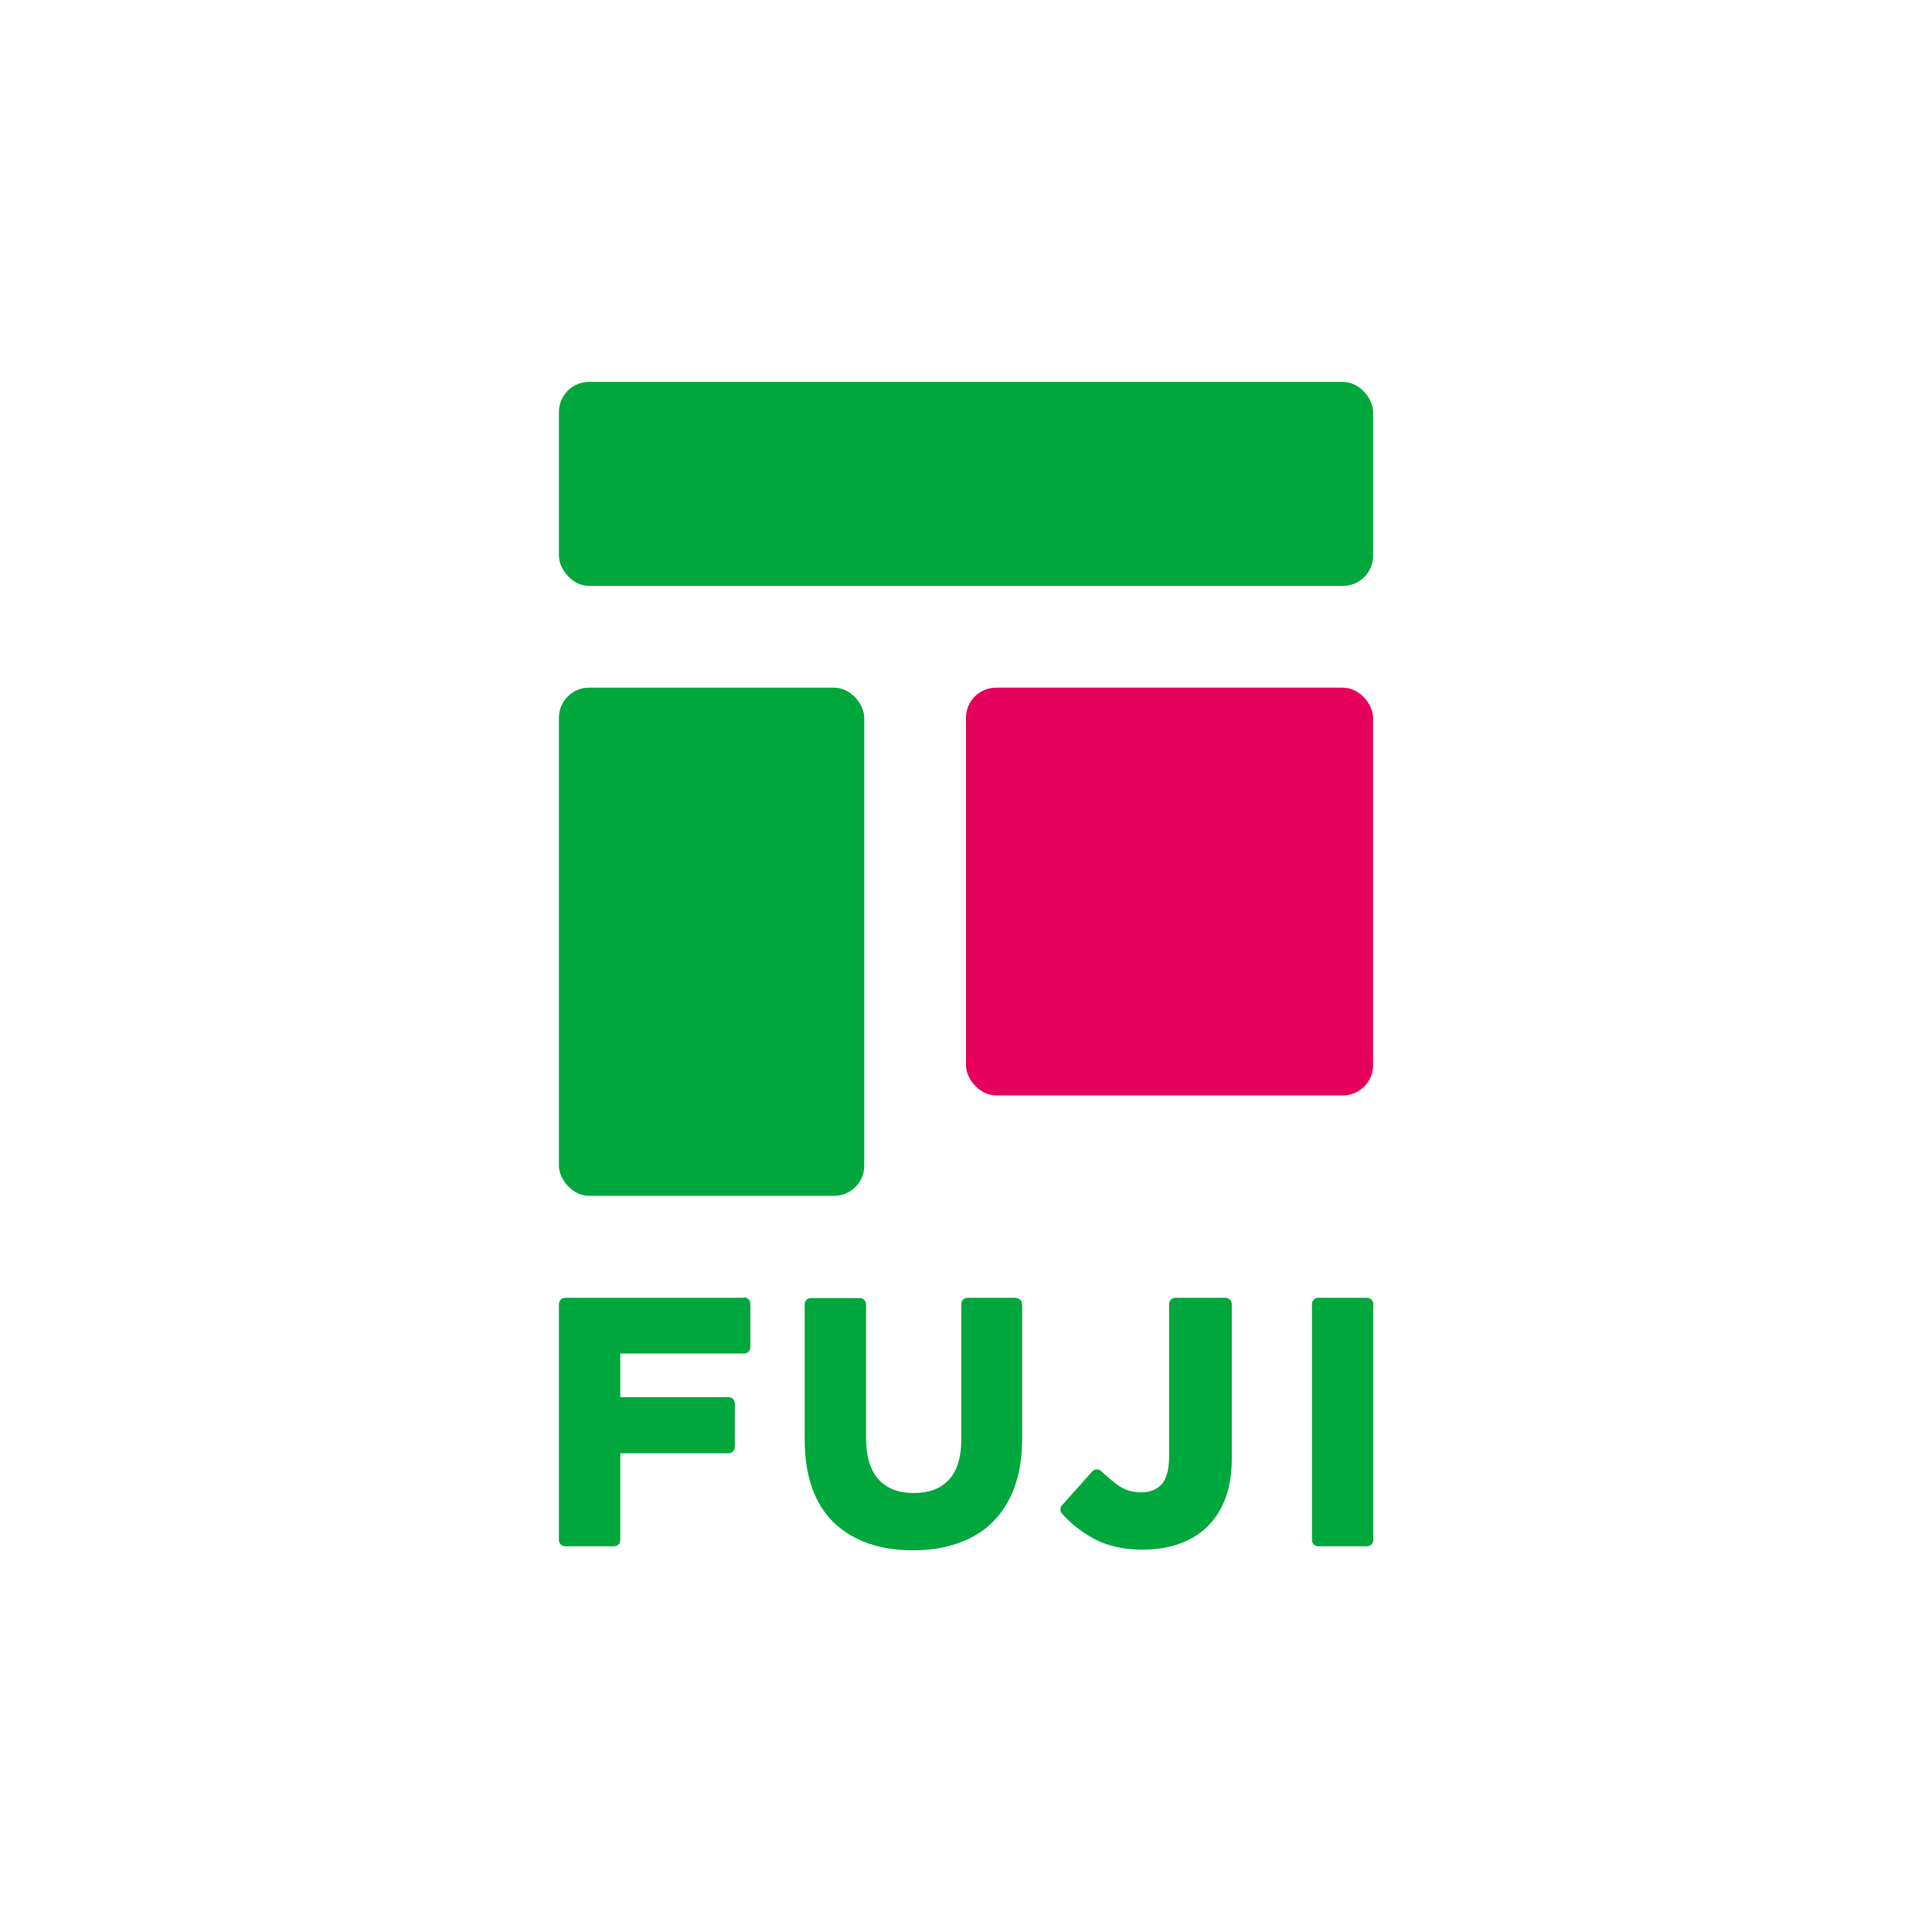
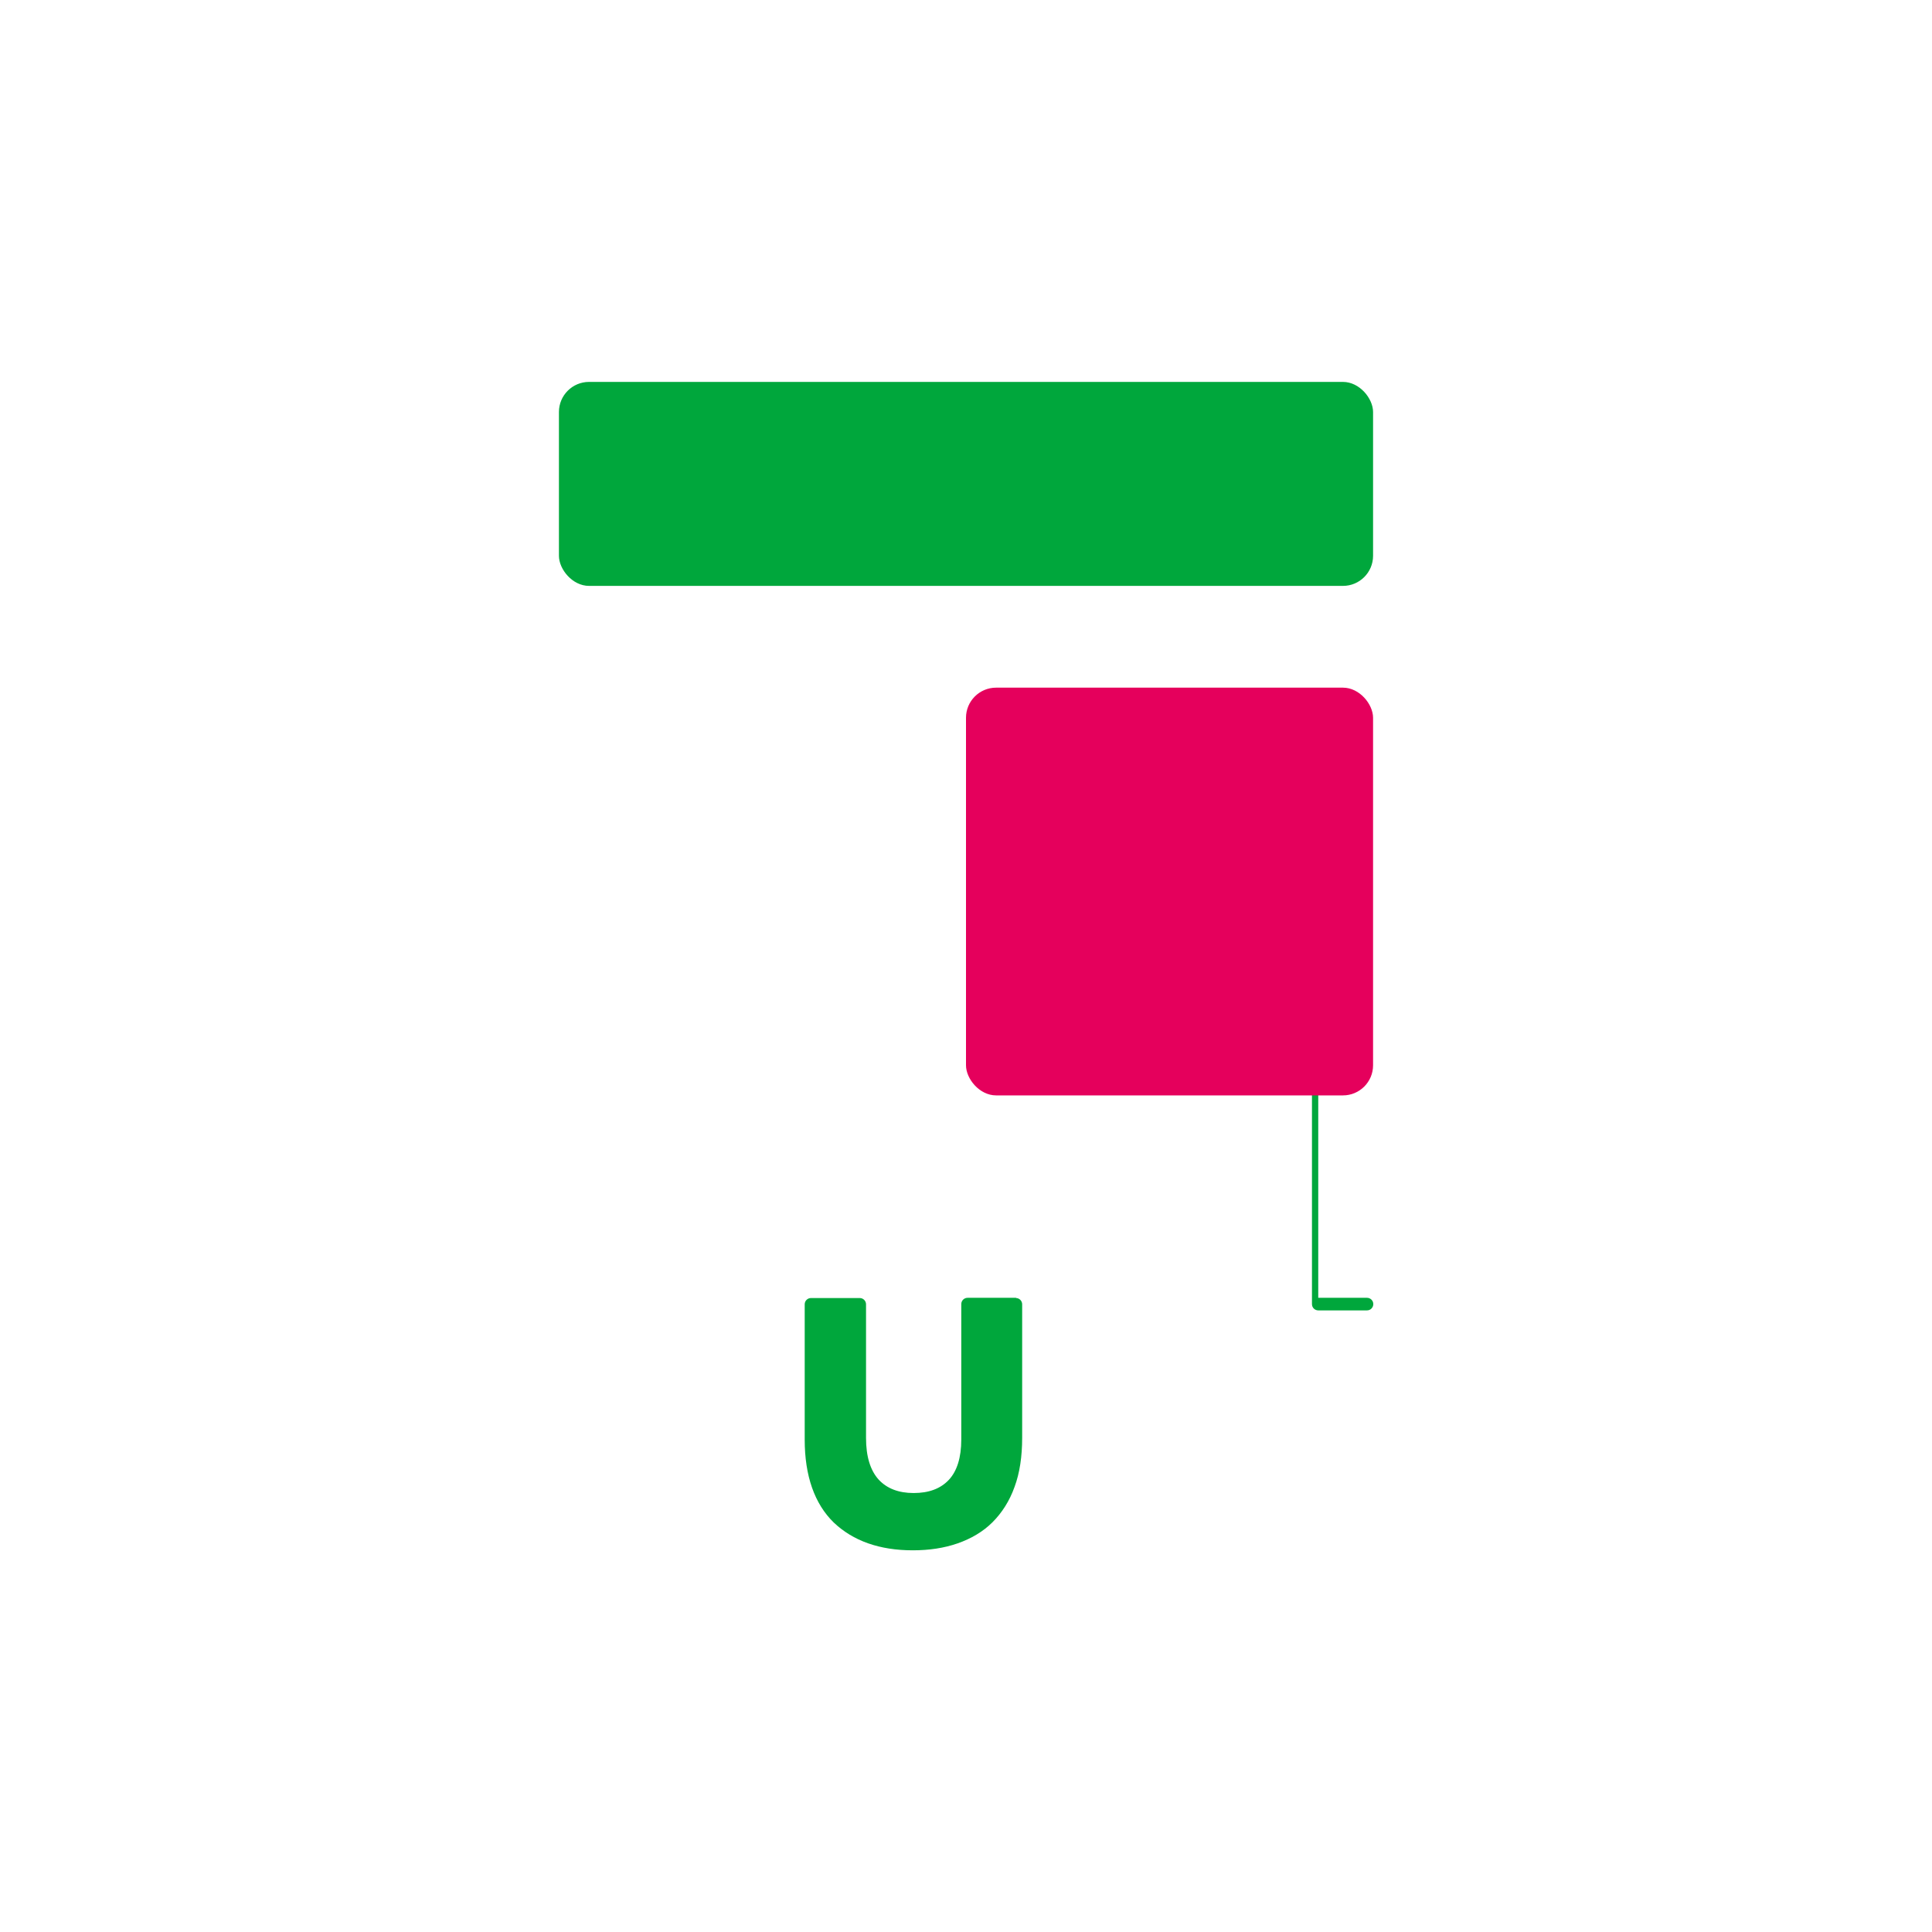
<svg xmlns="http://www.w3.org/2000/svg" id="_レイヤー_2" data-name="レイヤー 2" viewBox="0 0 86 86">
  <defs>
    <style>
      .cls-1 {
        fill: #00a73c;
      }

      .cls-2 {
        fill: #e5005c;
      }

      .cls-3 {
        fill: #fff;
      }
    </style>
  </defs>
  <g id="_デザイン" data-name="デザイン">
    <g>
      <rect class="cls-3" width="86" height="86" />
-       <path class="cls-1" d="M33.11,57.77h-7.95c-.15,0-.28.12-.28.28v10.5c0,.15.12.28.28.28h2.17c.15,0,.28-.12.28-.28v-3.86h4.82c.15,0,.28-.12.28-.28v-1.94c0-.15-.12-.28-.28-.28h-4.82v-1.94h5.51c.15,0,.28-.12.28-.28v-1.94c0-.15-.12-.28-.28-.28Z" />
      <path class="cls-1" d="M45.24,57.77h-2.17c-.15,0-.28.12-.28.28v6.03c0,.8-.19,1.41-.56,1.8-.37.39-.89.58-1.56.58s-1.19-.2-1.56-.6c-.37-.41-.56-1.03-.56-1.85v-5.95c0-.15-.12-.28-.28-.28h-2.17c-.15,0-.28.12-.28.28v6.02c0,1.62.44,2.86,1.29,3.69.86.82,2.04,1.24,3.52,1.24.73,0,1.4-.1,2-.31.6-.21,1.13-.52,1.55-.94.42-.42.76-.95.98-1.57h0c.23-.62.34-1.35.34-2.19v-5.94c0-.15-.12-.28-.28-.28Z" />
-       <path class="cls-1" d="M58.68,57.77h2.17c.15,0,.28.12.28.28v10.5c0,.15-.12.28-.28.28h-2.17c-.15,0-.28-.12-.28-.28v-10.5c0-.15.12-.28.28-.28Z" />
-       <path class="cls-1" d="M54.55,57.77h-2.23c-.15,0-.28.12-.28.28v6.79c0,.57-.11.98-.33,1.23-.22.24-.52.36-.92.36-.34,0-.65-.08-.94-.26-.22-.13-.6-.47-.84-.69-.11-.1-.29-.1-.39.02l-1.35,1.51c-.09.1-.09.26,0,.36.37.43.84.8,1.4,1.11.59.33,1.33.5,2.19.5.58,0,1.12-.08,1.6-.25.49-.17.92-.42,1.27-.76.35-.34.62-.76.81-1.26.19-.5.29-1.09.29-1.76v-6.9c0-.15-.12-.28-.28-.28Z" />
+       <path class="cls-1" d="M58.68,57.77h2.17c.15,0,.28.12.28.28c0,.15-.12.28-.28.28h-2.17c-.15,0-.28-.12-.28-.28v-10.5c0-.15.12-.28.28-.28Z" />
      <rect class="cls-1" x="24.88" y="17" width="36.24" height="9.08" rx="1.34" ry="1.34" />
-       <rect class="cls-1" x="24.88" y="30.61" width="13.59" height="22.62" rx="1.34" ry="1.34" />
      <rect class="cls-2" x="43" y="30.61" width="18.12" height="18.15" rx="1.34" ry="1.34" />
    </g>
  </g>
</svg>